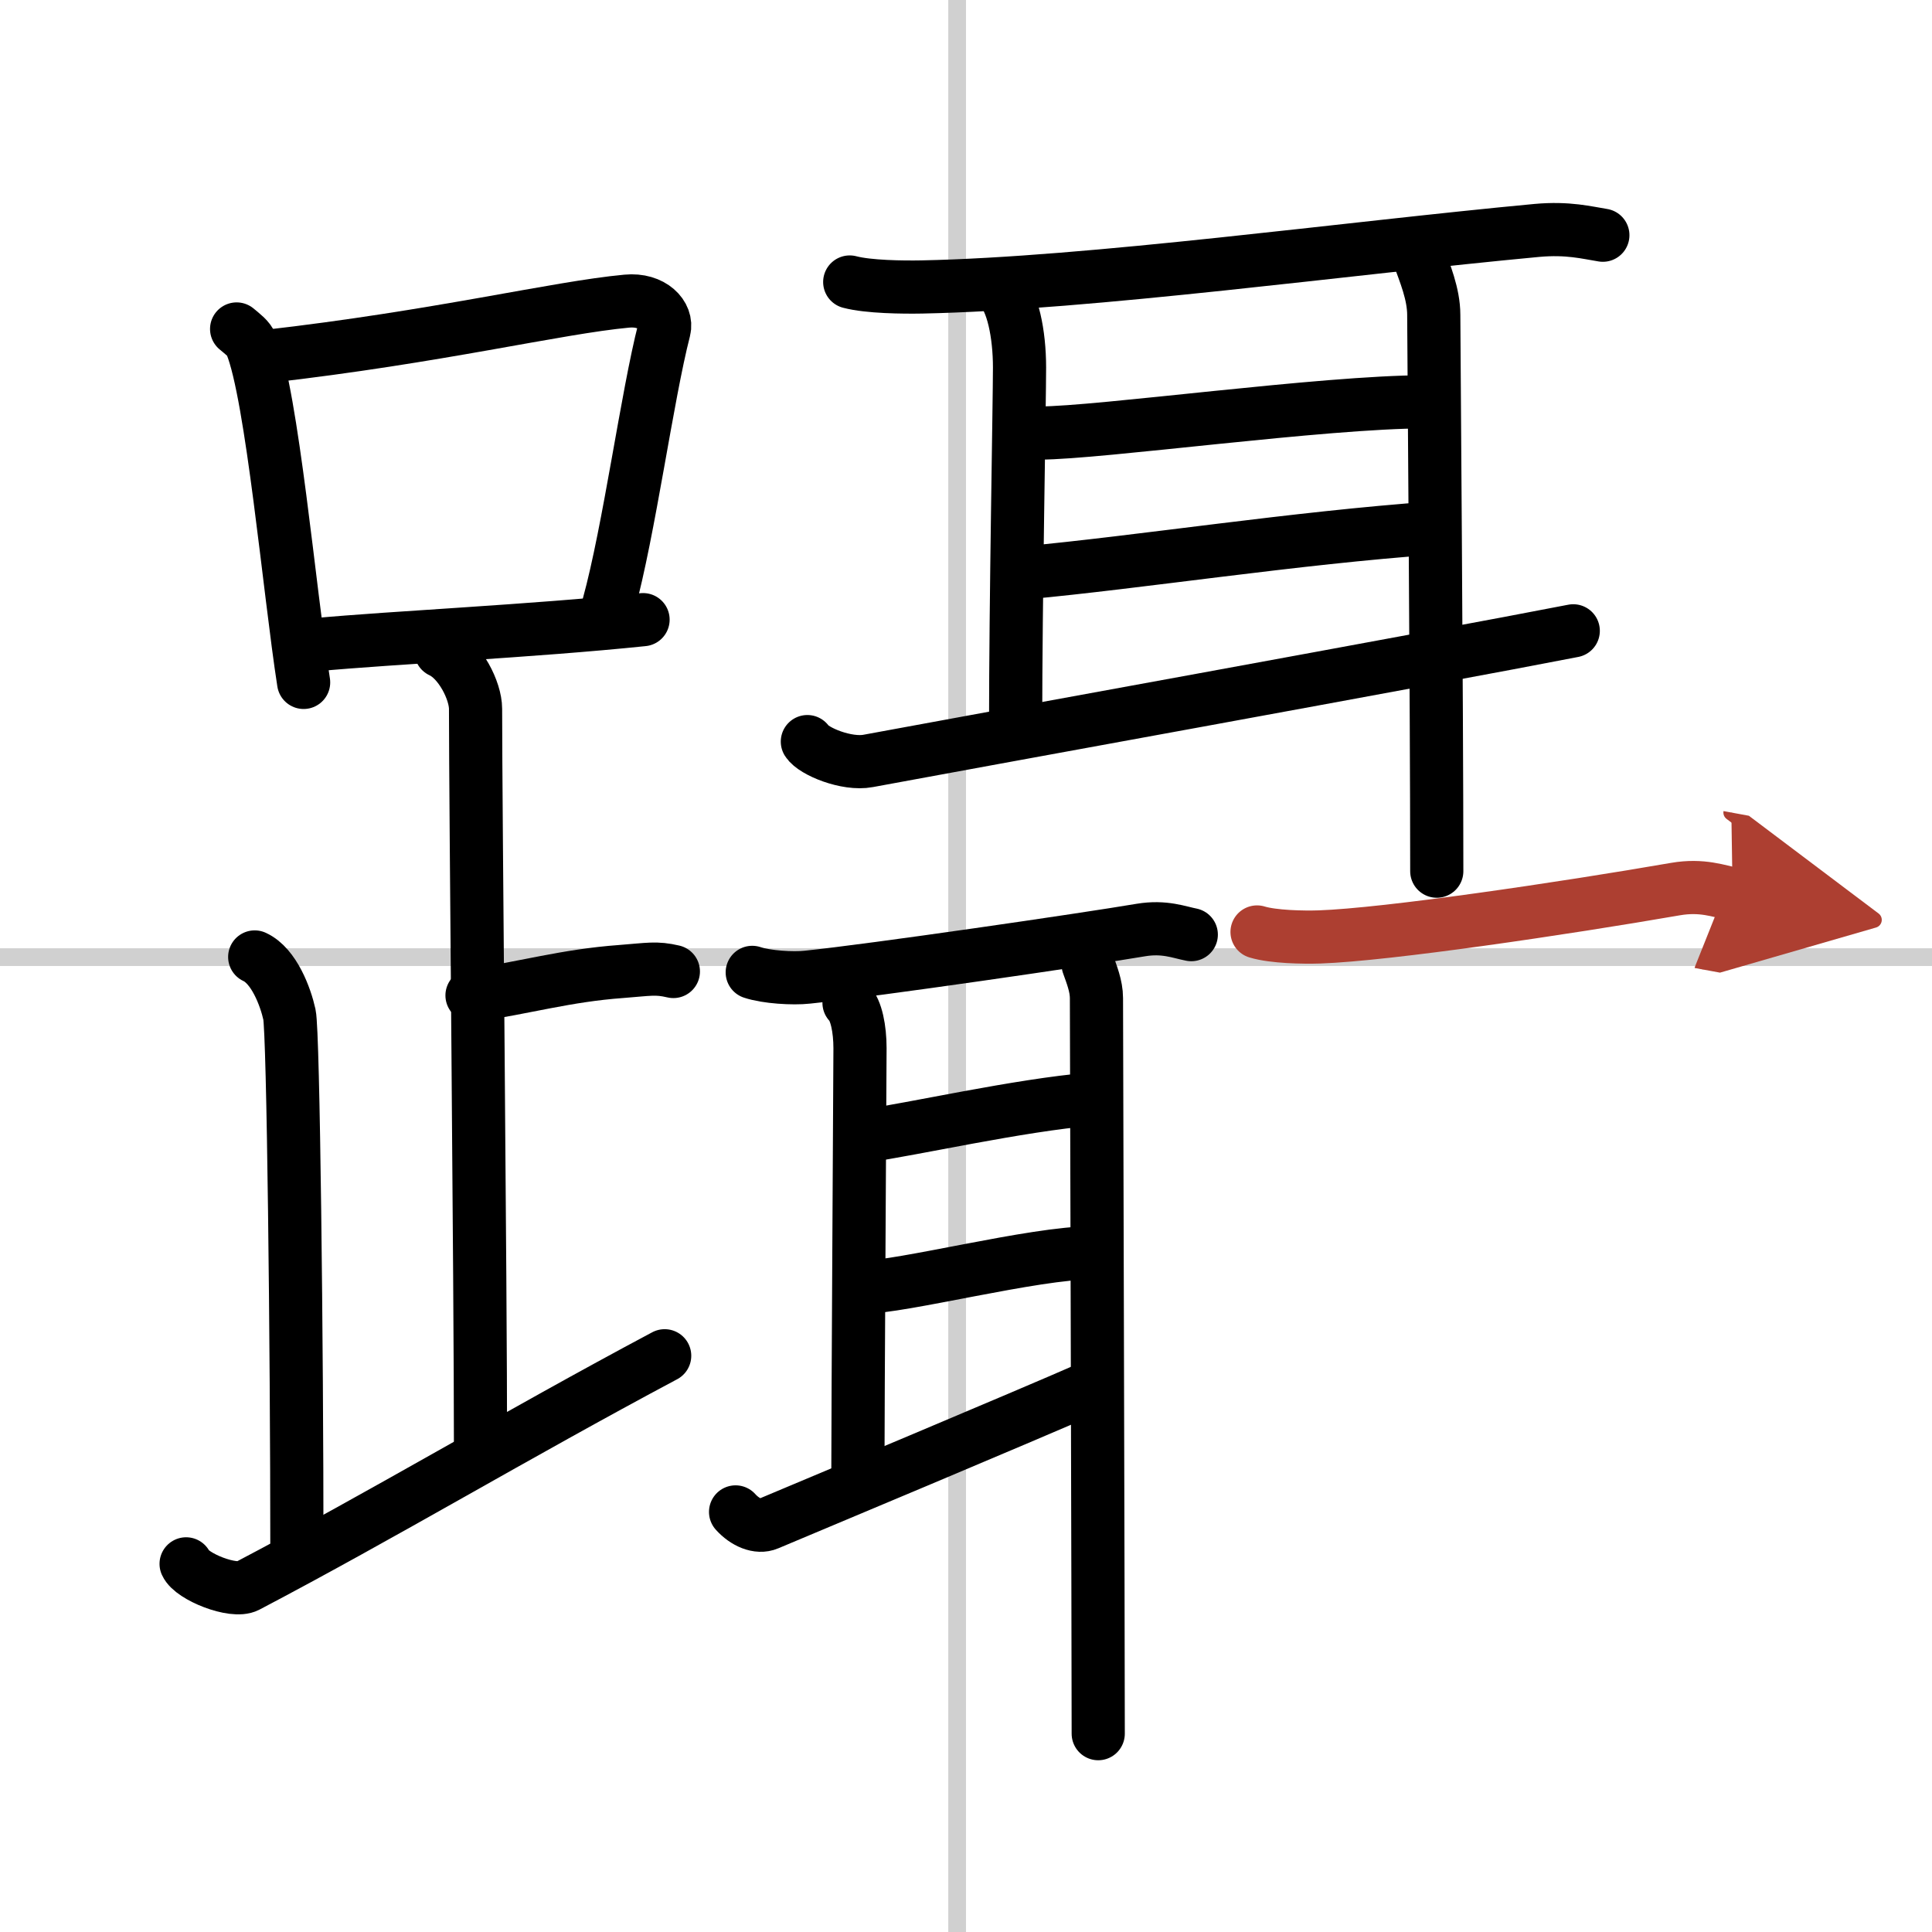
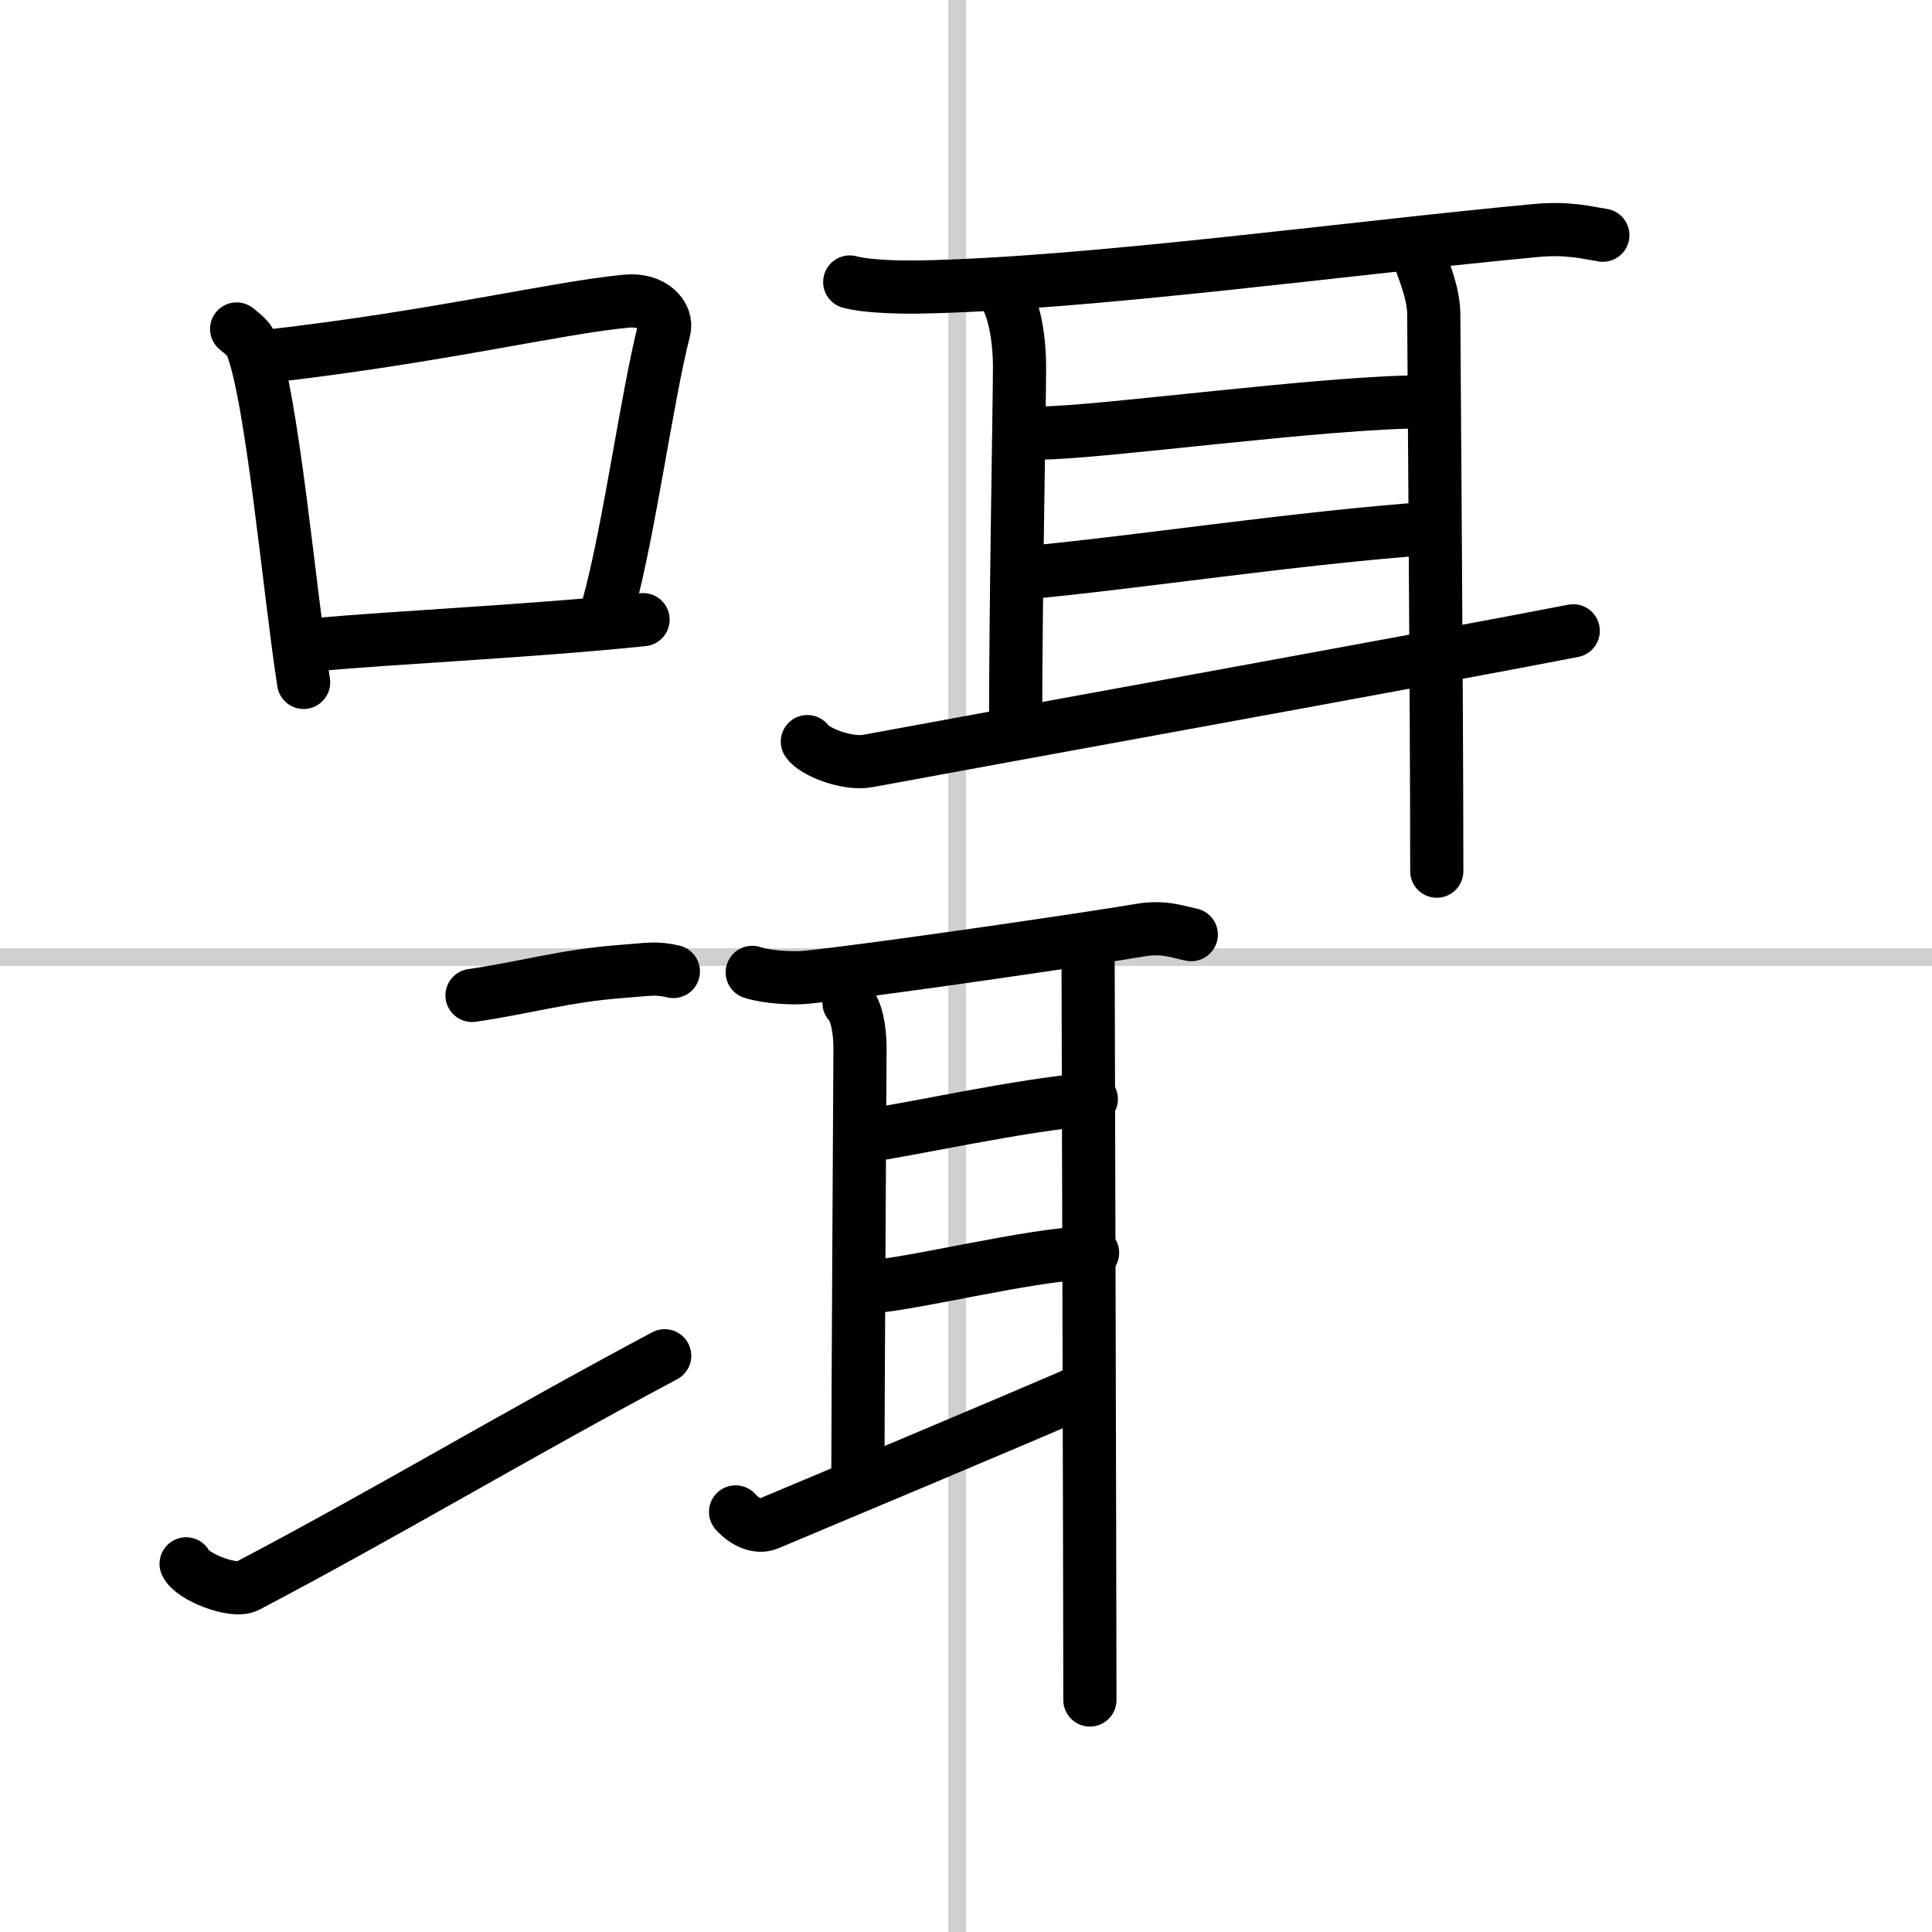
<svg xmlns="http://www.w3.org/2000/svg" width="400" height="400" viewBox="0 0 109 109">
  <defs>
    <marker id="a" markerWidth="4" orient="auto" refX="1" refY="5" viewBox="0 0 10 10">
      <polyline points="0 0 10 5 0 10 1 5" fill="#ad3f31" stroke="#ad3f31" />
    </marker>
  </defs>
  <g fill="none" stroke="#000" stroke-linecap="round" stroke-linejoin="round" stroke-width="3">
    <rect width="100%" height="100%" fill="#fff" stroke="#fff" />
    <line x1="54" x2="54" y2="109" stroke="#d0d0d0" stroke-width="1" />
    <line x2="109" y1="54" y2="54" stroke="#d0d0d0" stroke-width="1" />
    <path d="m13.35 18.56c0.34 0.29 0.69 0.53 0.83 0.89 1.17 2.86 2.15 13.91 2.95 19.05" />
    <path d="m15.03 20.11c9.72-1.11 16.36-2.75 20.33-3.12 1.45-0.14 2.32 0.81 2.11 1.62-0.96 3.72-1.97 11.3-3.14 15.55" />
    <path d="m17.73 36.38c4.66-0.43 12.16-0.76 18.55-1.42" />
-     <path d="m24.87 36.74c1.09 0.5 1.96 2.23 1.96 3.25 0 5.51 0.28 32.01 0.28 42" />
    <path d="m26.63 56.16c3.03-0.44 5.28-1.12 8.42-1.35 1.57-0.12 1.96-0.23 2.94 0" />
-     <path d="m14.37 53.99c1.09 0.5 1.74 2.25 1.96 3.25s0.42 18.51 0.42 30.26" />
    <path d="m10.5 88.23c0.32 0.72 2.67 1.66 3.45 1.25 7.64-4.01 15.12-8.5 23.55-12.99" />
    <path d="M47.94,15.91c1.06,0.28,3.01,0.3,4.08,0.28C61.5,16,76,14,86.71,13c1.76-0.16,2.83,0.13,3.72,0.27" />
    <path d="m56.4 16.24c0.73 0.71 1.12 2.58 1.12 4.5s-0.22 13.22-0.22 20.13" />
    <path d="m58.67 24.43c3.32 0 16.03-1.76 21.71-1.76" />
    <path d="m57.81 32.32c6.5-0.6 15.23-1.97 23.09-2.53" />
    <path d="m45.55 41.84c0.35 0.55 2.22 1.32 3.43 1.09 4.86-0.91 32.32-5.88 39.78-7.34" />
    <path d="m80.04 14.44c0.34 0.95 0.85 2.14 0.85 3.33s0.17 21.63 0.17 31.38" />
    <path d="m42.44 54.86c0.81 0.27 2.29 0.36 3.11 0.27 3.7-0.38 15.7-2.13 18.82-2.66 1.33-0.22 2.16 0.13 2.84 0.26" />
    <path d="m47.9 56.58c0.41 0.41 0.62 1.47 0.62 2.56s-0.12 20.22-0.12 24.16" />
    <path d="m48.8 64.09c2.65-0.37 8.69-1.74 12.77-2.08" />
    <path d="m48.61 72.63c2.28 0 9.71-1.95 13.03-1.95" />
    <path d="m41.5 85.3c0.53 0.59 1.27 0.91 1.83 0.67 2.24-0.94 14.65-6.14 18.08-7.65" />
-     <path d="m61.39 54.41c0.19 0.54 0.47 1.22 0.47 1.9s0.1 35.94 0.1 41.5" />
-     <path d="m70.92 52.58c0.92 0.28 2.61 0.31 3.53 0.28 3.79-0.13 13.8-1.61 20.08-2.7 1.51-0.26 2.46 0.13 3.22 0.27" marker-end="url(#a)" stroke="#ad3f31" />
+     <path d="m61.39 54.41s0.1 35.94 0.1 41.5" />
  </g>
</svg>